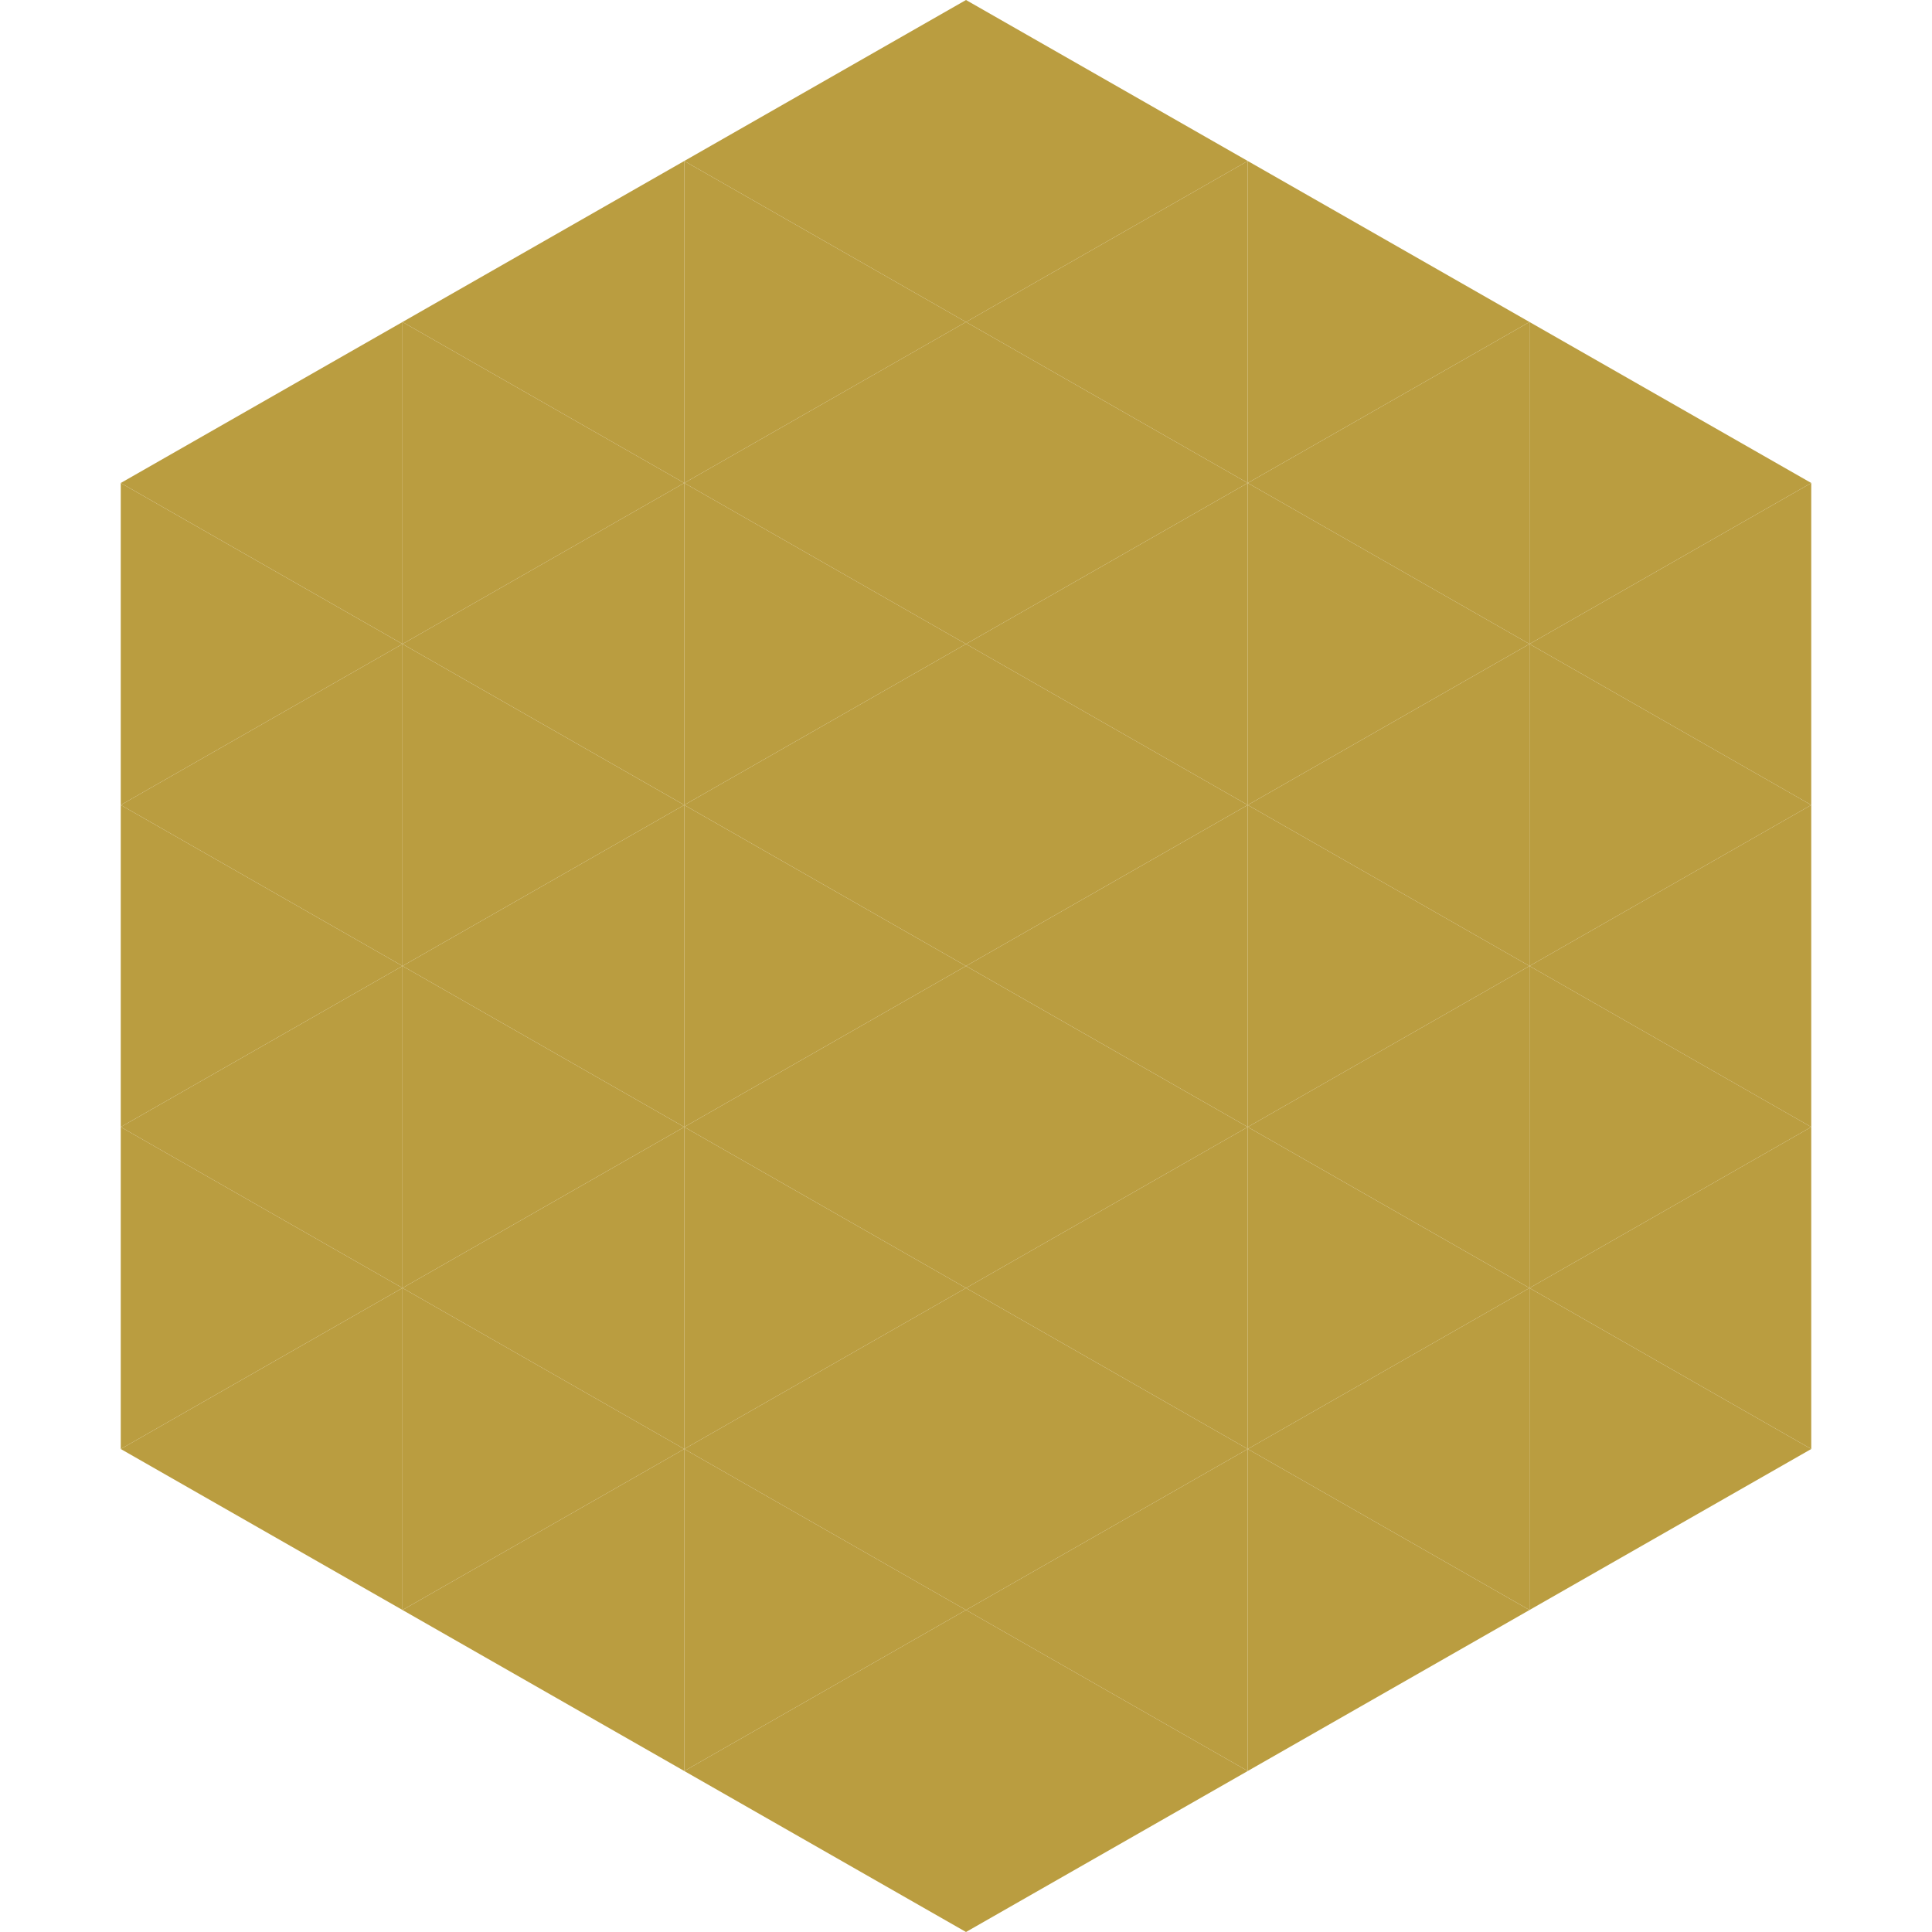
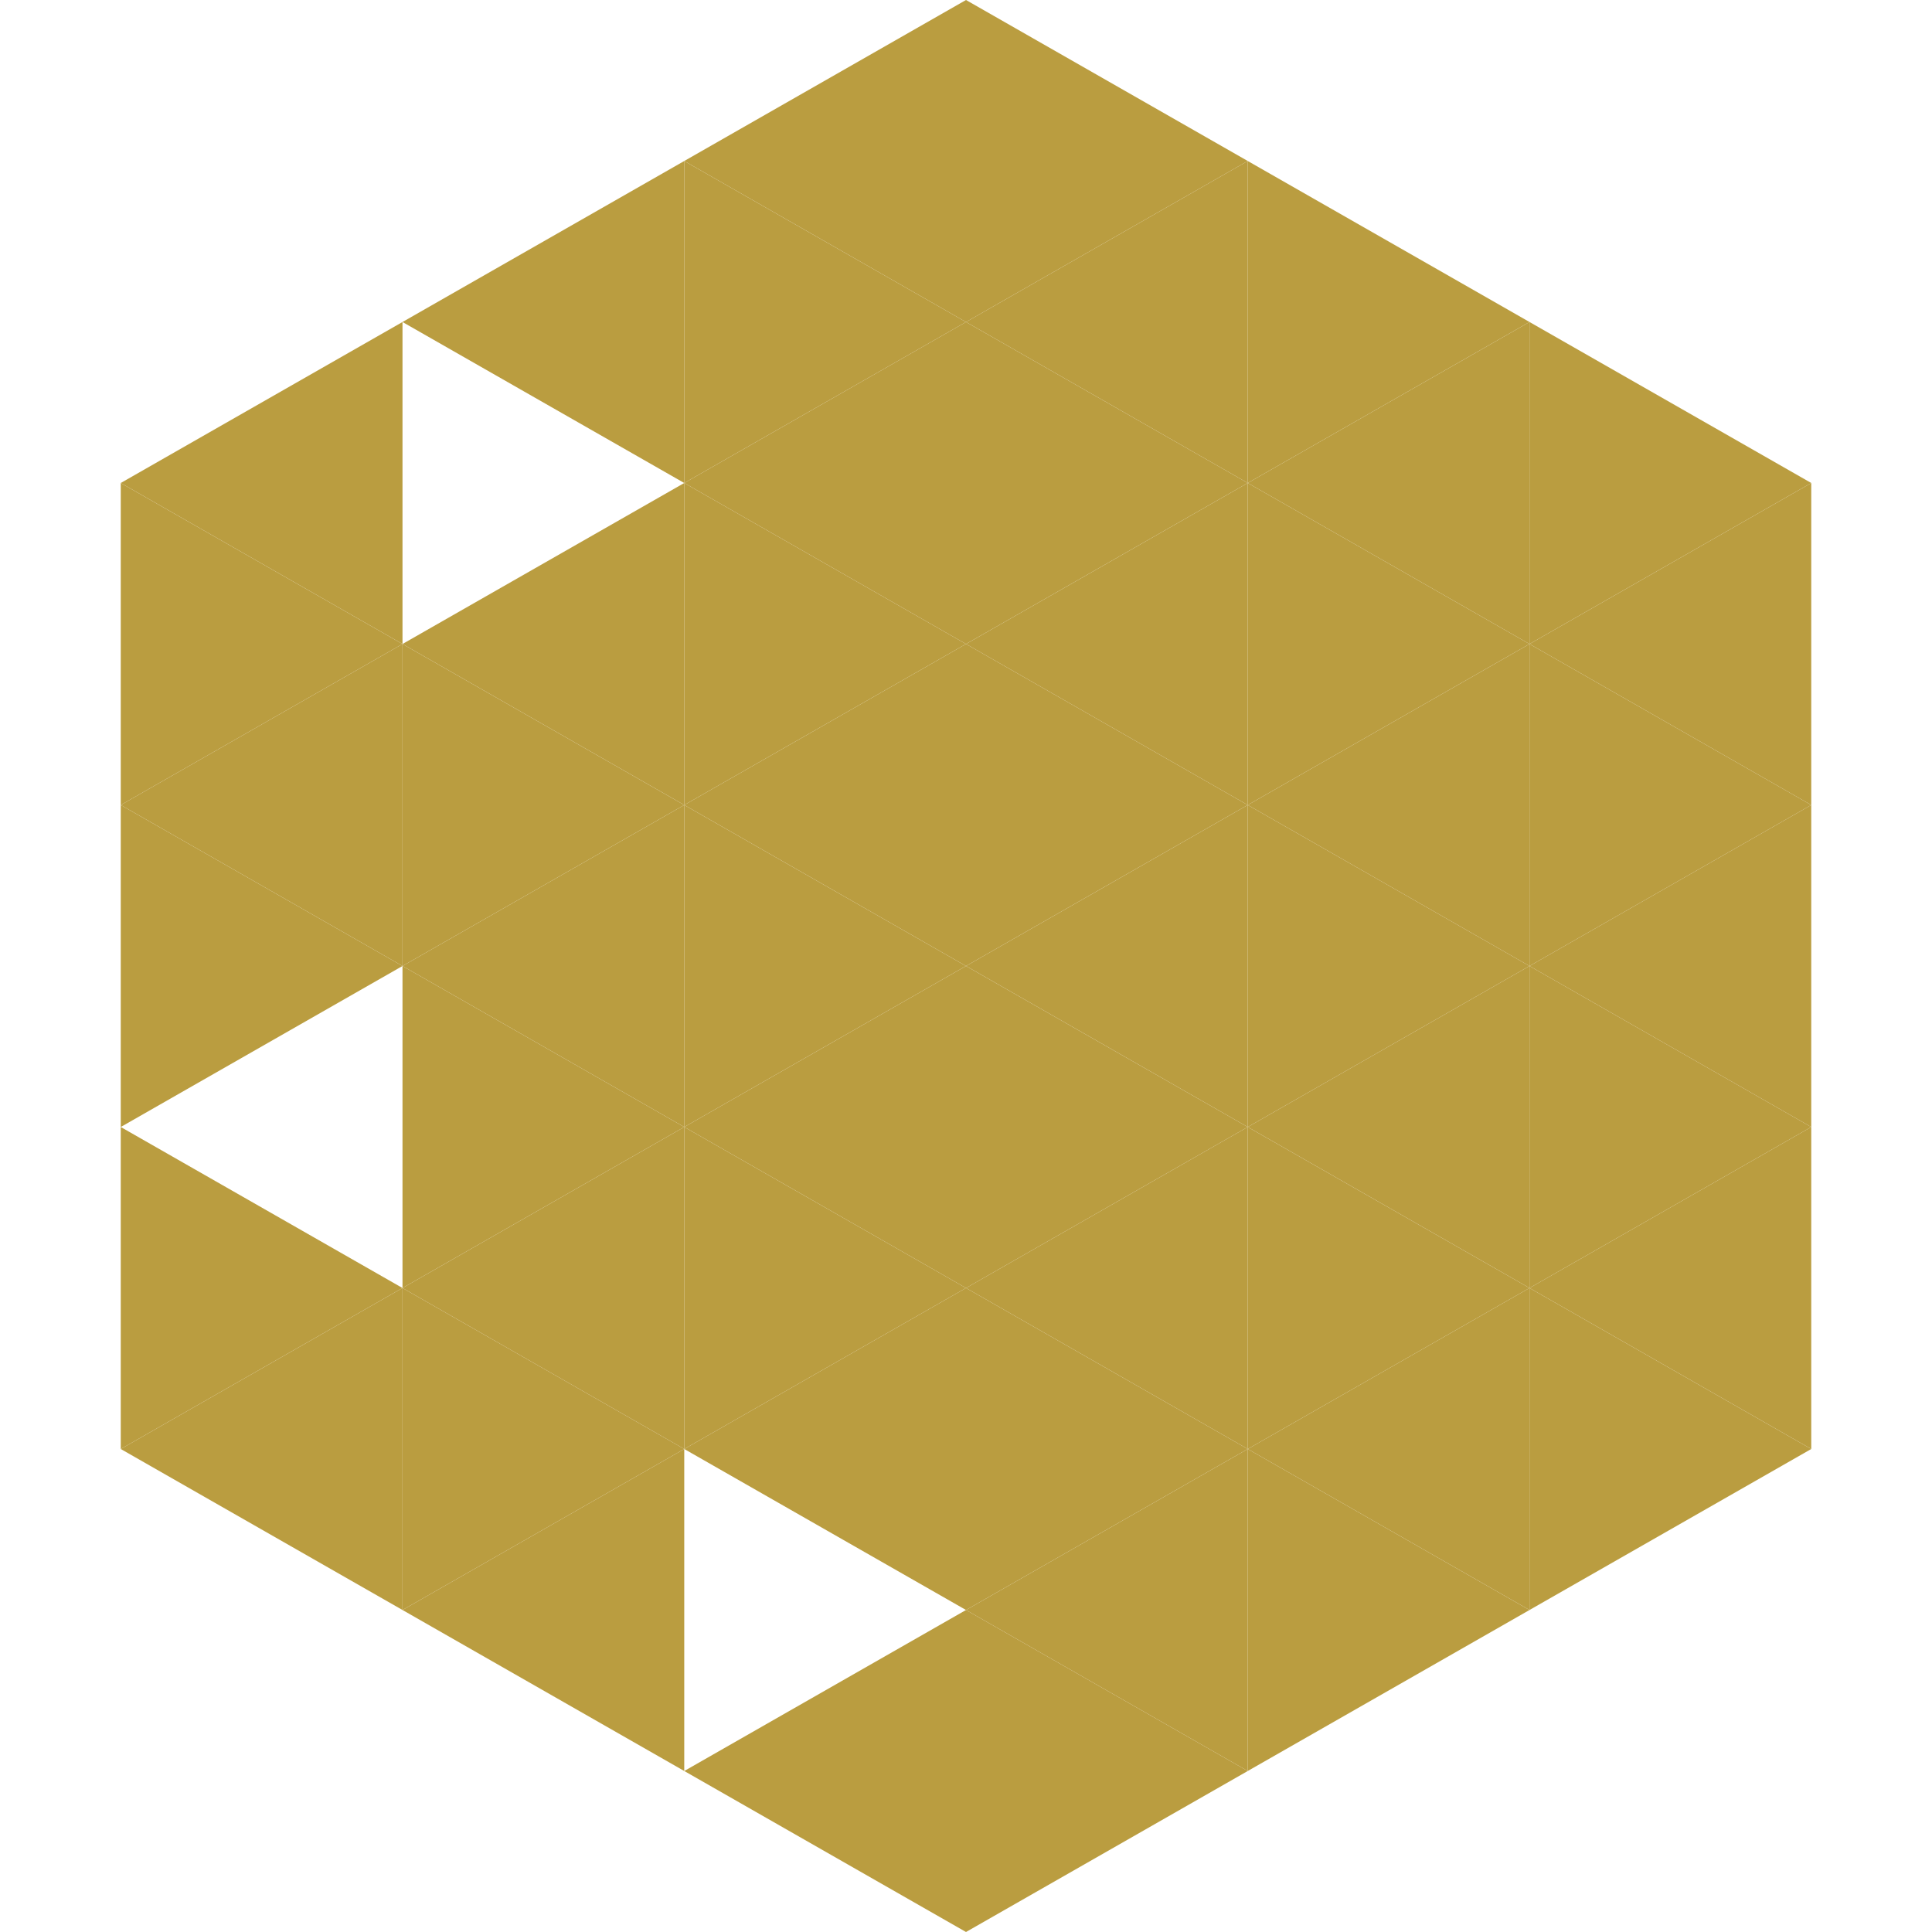
<svg xmlns="http://www.w3.org/2000/svg" width="240" height="240">
  <polygon points="50,40 15,60 50,80" style="fill:rgb(186,157,64)" />
  <polygon points="190,40 225,60 190,80" style="fill:rgb(186,157,64)" />
  <polygon points="15,60 50,80 15,100" style="fill:rgb(186,157,64)" />
  <polygon points="225,60 190,80 225,100" style="fill:rgb(186,157,64)" />
  <polygon points="50,80 15,100 50,120" style="fill:rgb(186,157,64)" />
  <polygon points="190,80 225,100 190,120" style="fill:rgb(186,157,64)" />
  <polygon points="15,100 50,120 15,140" style="fill:rgb(186,157,64)" />
  <polygon points="225,100 190,120 225,140" style="fill:rgb(186,157,64)" />
-   <polygon points="50,120 15,140 50,160" style="fill:rgb(186,157,64)" />
  <polygon points="190,120 225,140 190,160" style="fill:rgb(186,157,64)" />
  <polygon points="15,140 50,160 15,180" style="fill:rgb(186,157,64)" />
  <polygon points="225,140 190,160 225,180" style="fill:rgb(186,157,64)" />
  <polygon points="50,160 15,180 50,200" style="fill:rgb(186,157,64)" />
  <polygon points="190,160 225,180 190,200" style="fill:rgb(186,157,64)" />
  <polygon points="15,180 50,200 15,220" style="fill:rgb(255,255,255); fill-opacity:0" />
  <polygon points="225,180 190,200 225,220" style="fill:rgb(255,255,255); fill-opacity:0" />
  <polygon points="50,0 85,20 50,40" style="fill:rgb(255,255,255); fill-opacity:0" />
  <polygon points="190,0 155,20 190,40" style="fill:rgb(255,255,255); fill-opacity:0" />
  <polygon points="85,20 50,40 85,60" style="fill:rgb(186,157,64)" />
  <polygon points="155,20 190,40 155,60" style="fill:rgb(186,157,64)" />
-   <polygon points="50,40 85,60 50,80" style="fill:rgb(186,157,64)" />
  <polygon points="190,40 155,60 190,80" style="fill:rgb(186,157,64)" />
  <polygon points="85,60 50,80 85,100" style="fill:rgb(186,157,64)" />
  <polygon points="155,60 190,80 155,100" style="fill:rgb(186,157,64)" />
  <polygon points="50,80 85,100 50,120" style="fill:rgb(186,157,64)" />
  <polygon points="190,80 155,100 190,120" style="fill:rgb(186,157,64)" />
  <polygon points="85,100 50,120 85,140" style="fill:rgb(186,157,64)" />
  <polygon points="155,100 190,120 155,140" style="fill:rgb(186,157,64)" />
  <polygon points="50,120 85,140 50,160" style="fill:rgb(186,157,64)" />
  <polygon points="190,120 155,140 190,160" style="fill:rgb(186,157,64)" />
  <polygon points="85,140 50,160 85,180" style="fill:rgb(186,157,64)" />
  <polygon points="155,140 190,160 155,180" style="fill:rgb(186,157,64)" />
  <polygon points="50,160 85,180 50,200" style="fill:rgb(186,157,64)" />
  <polygon points="190,160 155,180 190,200" style="fill:rgb(186,157,64)" />
  <polygon points="85,180 50,200 85,220" style="fill:rgb(186,157,64)" />
  <polygon points="155,180 190,200 155,220" style="fill:rgb(186,157,64)" />
  <polygon points="120,0 85,20 120,40" style="fill:rgb(186,157,64)" />
  <polygon points="120,0 155,20 120,40" style="fill:rgb(186,157,64)" />
  <polygon points="85,20 120,40 85,60" style="fill:rgb(186,157,64)" />
  <polygon points="155,20 120,40 155,60" style="fill:rgb(186,157,64)" />
  <polygon points="120,40 85,60 120,80" style="fill:rgb(186,157,64)" />
  <polygon points="120,40 155,60 120,80" style="fill:rgb(186,157,64)" />
  <polygon points="85,60 120,80 85,100" style="fill:rgb(186,157,64)" />
  <polygon points="155,60 120,80 155,100" style="fill:rgb(186,157,64)" />
  <polygon points="120,80 85,100 120,120" style="fill:rgb(186,157,64)" />
  <polygon points="120,80 155,100 120,120" style="fill:rgb(186,157,64)" />
  <polygon points="85,100 120,120 85,140" style="fill:rgb(186,157,64)" />
  <polygon points="155,100 120,120 155,140" style="fill:rgb(186,157,64)" />
  <polygon points="120,120 85,140 120,160" style="fill:rgb(186,157,64)" />
  <polygon points="120,120 155,140 120,160" style="fill:rgb(186,157,64)" />
  <polygon points="85,140 120,160 85,180" style="fill:rgb(186,157,64)" />
  <polygon points="155,140 120,160 155,180" style="fill:rgb(186,157,64)" />
  <polygon points="120,160 85,180 120,200" style="fill:rgb(186,157,64)" />
  <polygon points="120,160 155,180 120,200" style="fill:rgb(186,157,64)" />
-   <polygon points="85,180 120,200 85,220" style="fill:rgb(186,157,64)" />
  <polygon points="155,180 120,200 155,220" style="fill:rgb(186,157,64)" />
  <polygon points="120,200 85,220 120,240" style="fill:rgb(186,157,64)" />
  <polygon points="120,200 155,220 120,240" style="fill:rgb(186,157,64)" />
  <polygon points="85,220 120,240 85,260" style="fill:rgb(255,255,255); fill-opacity:0" />
  <polygon points="155,220 120,240 155,260" style="fill:rgb(255,255,255); fill-opacity:0" />
</svg>